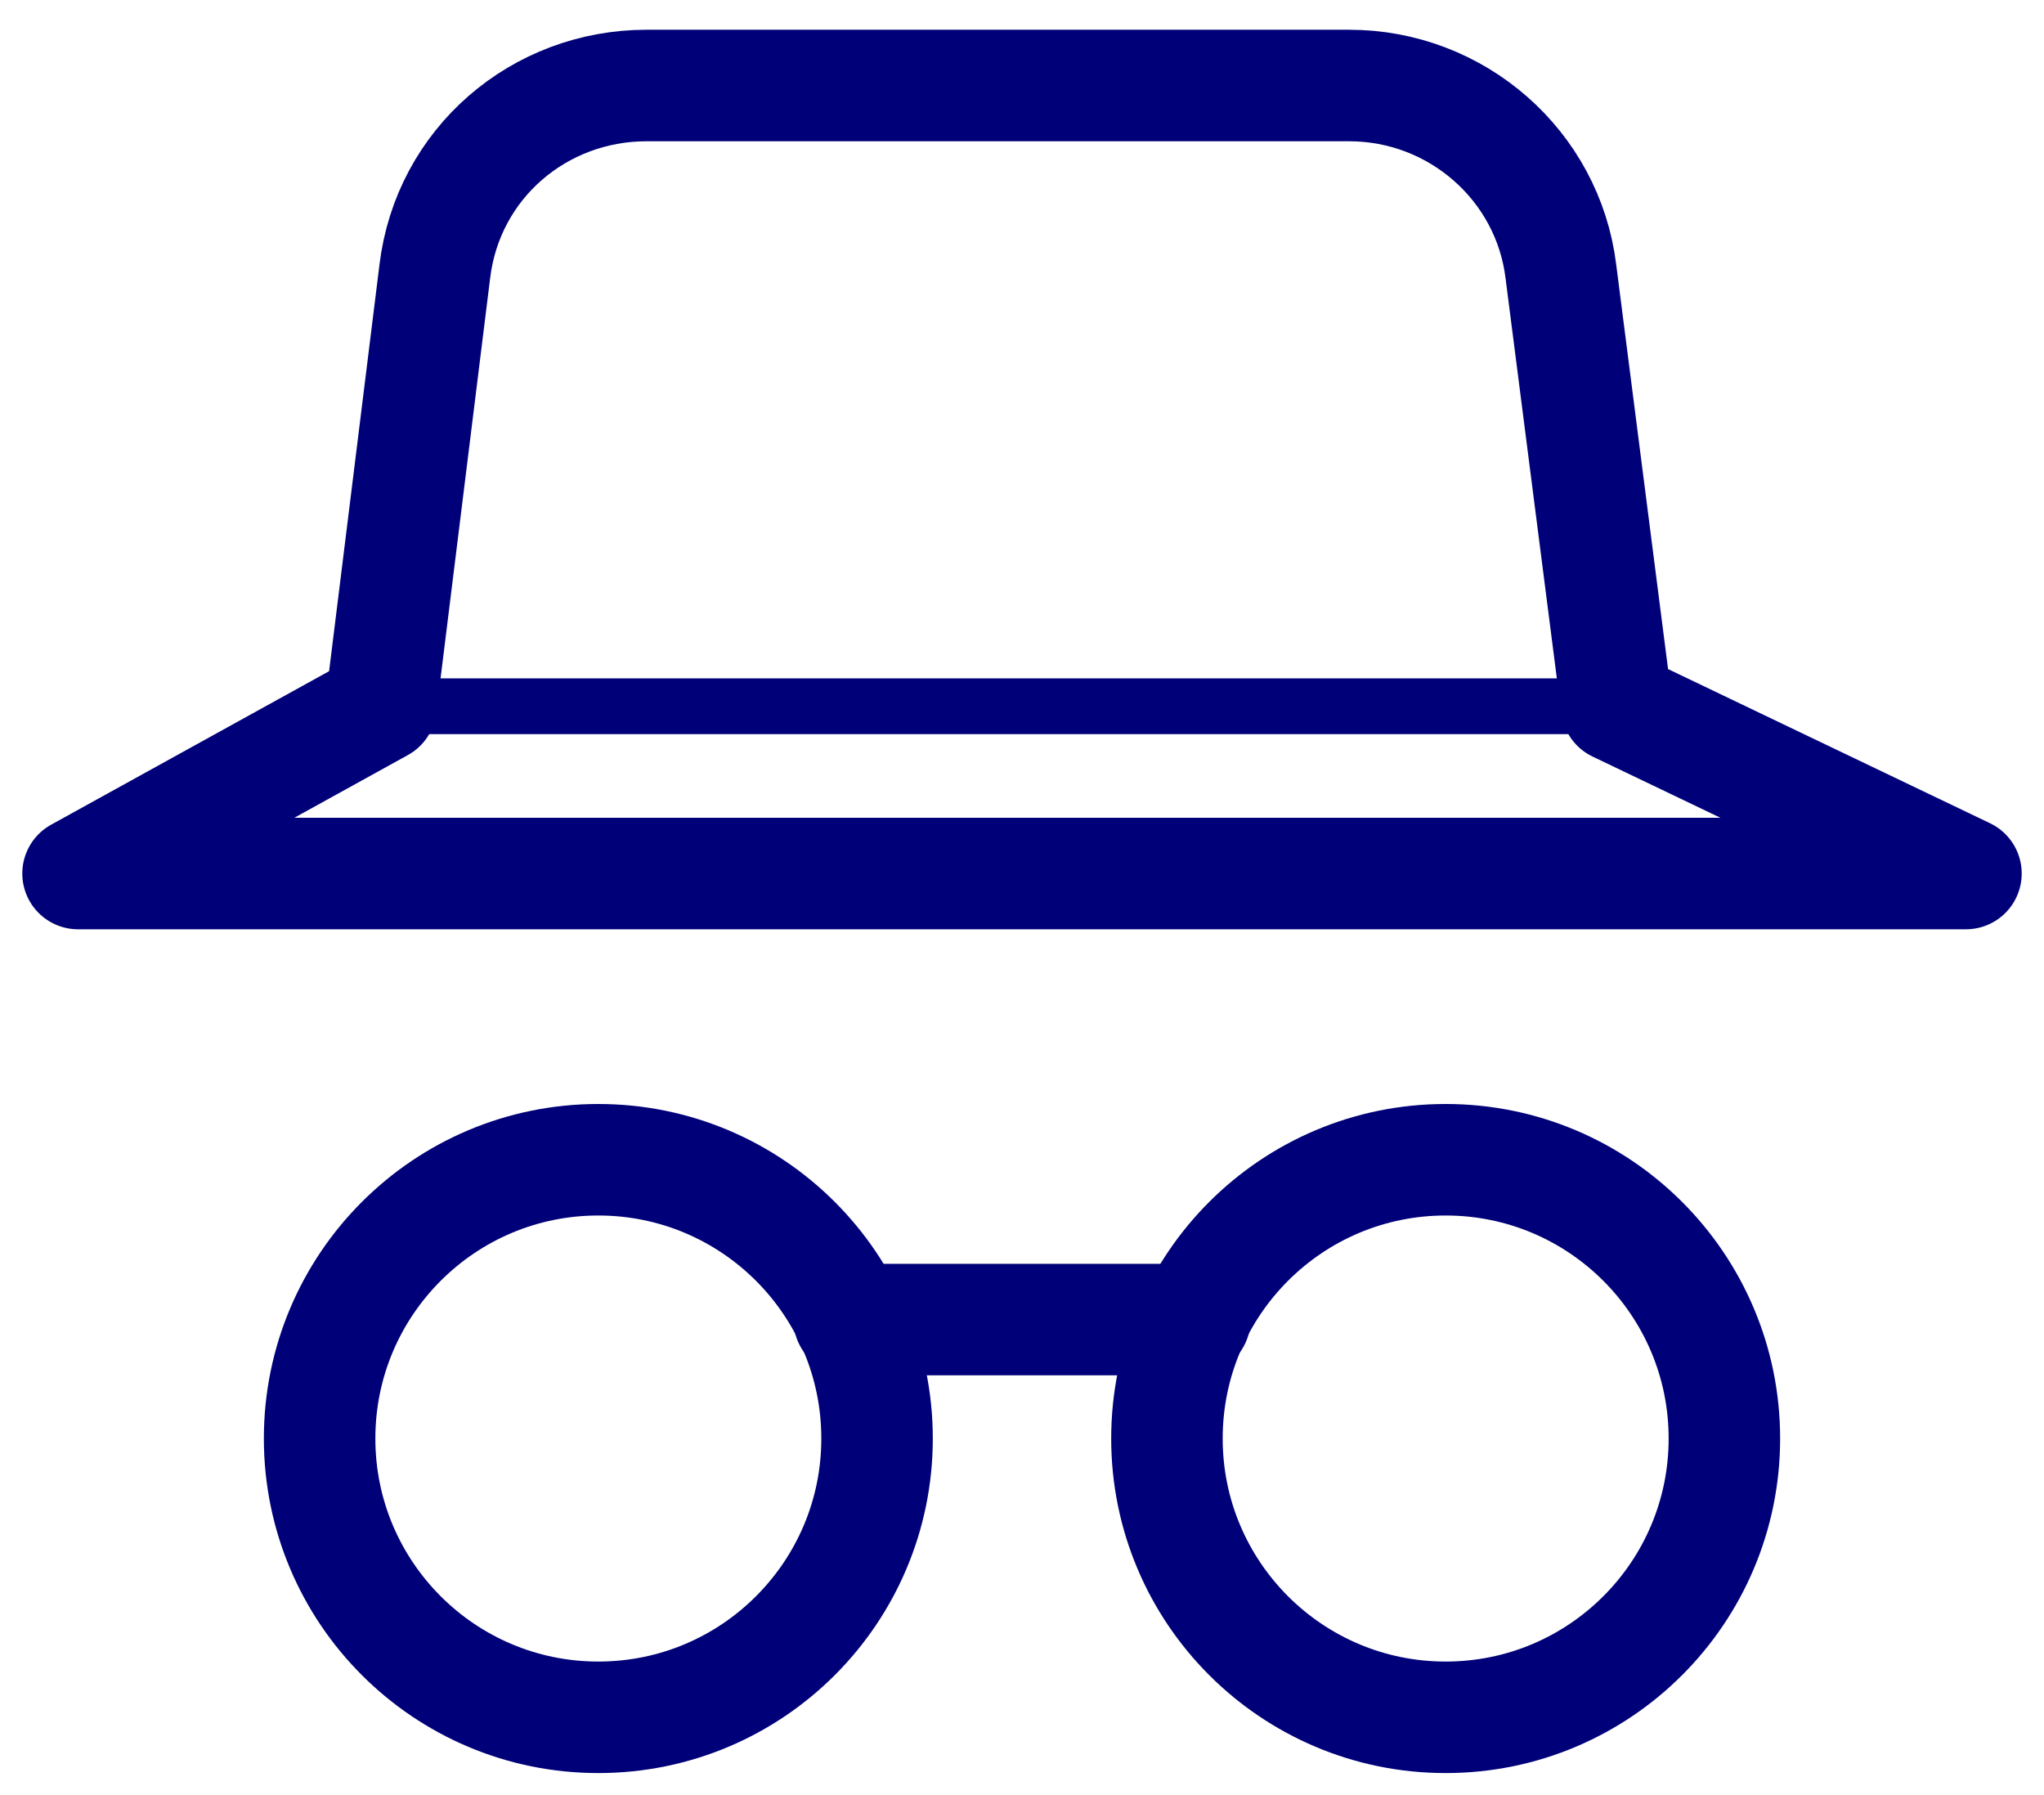
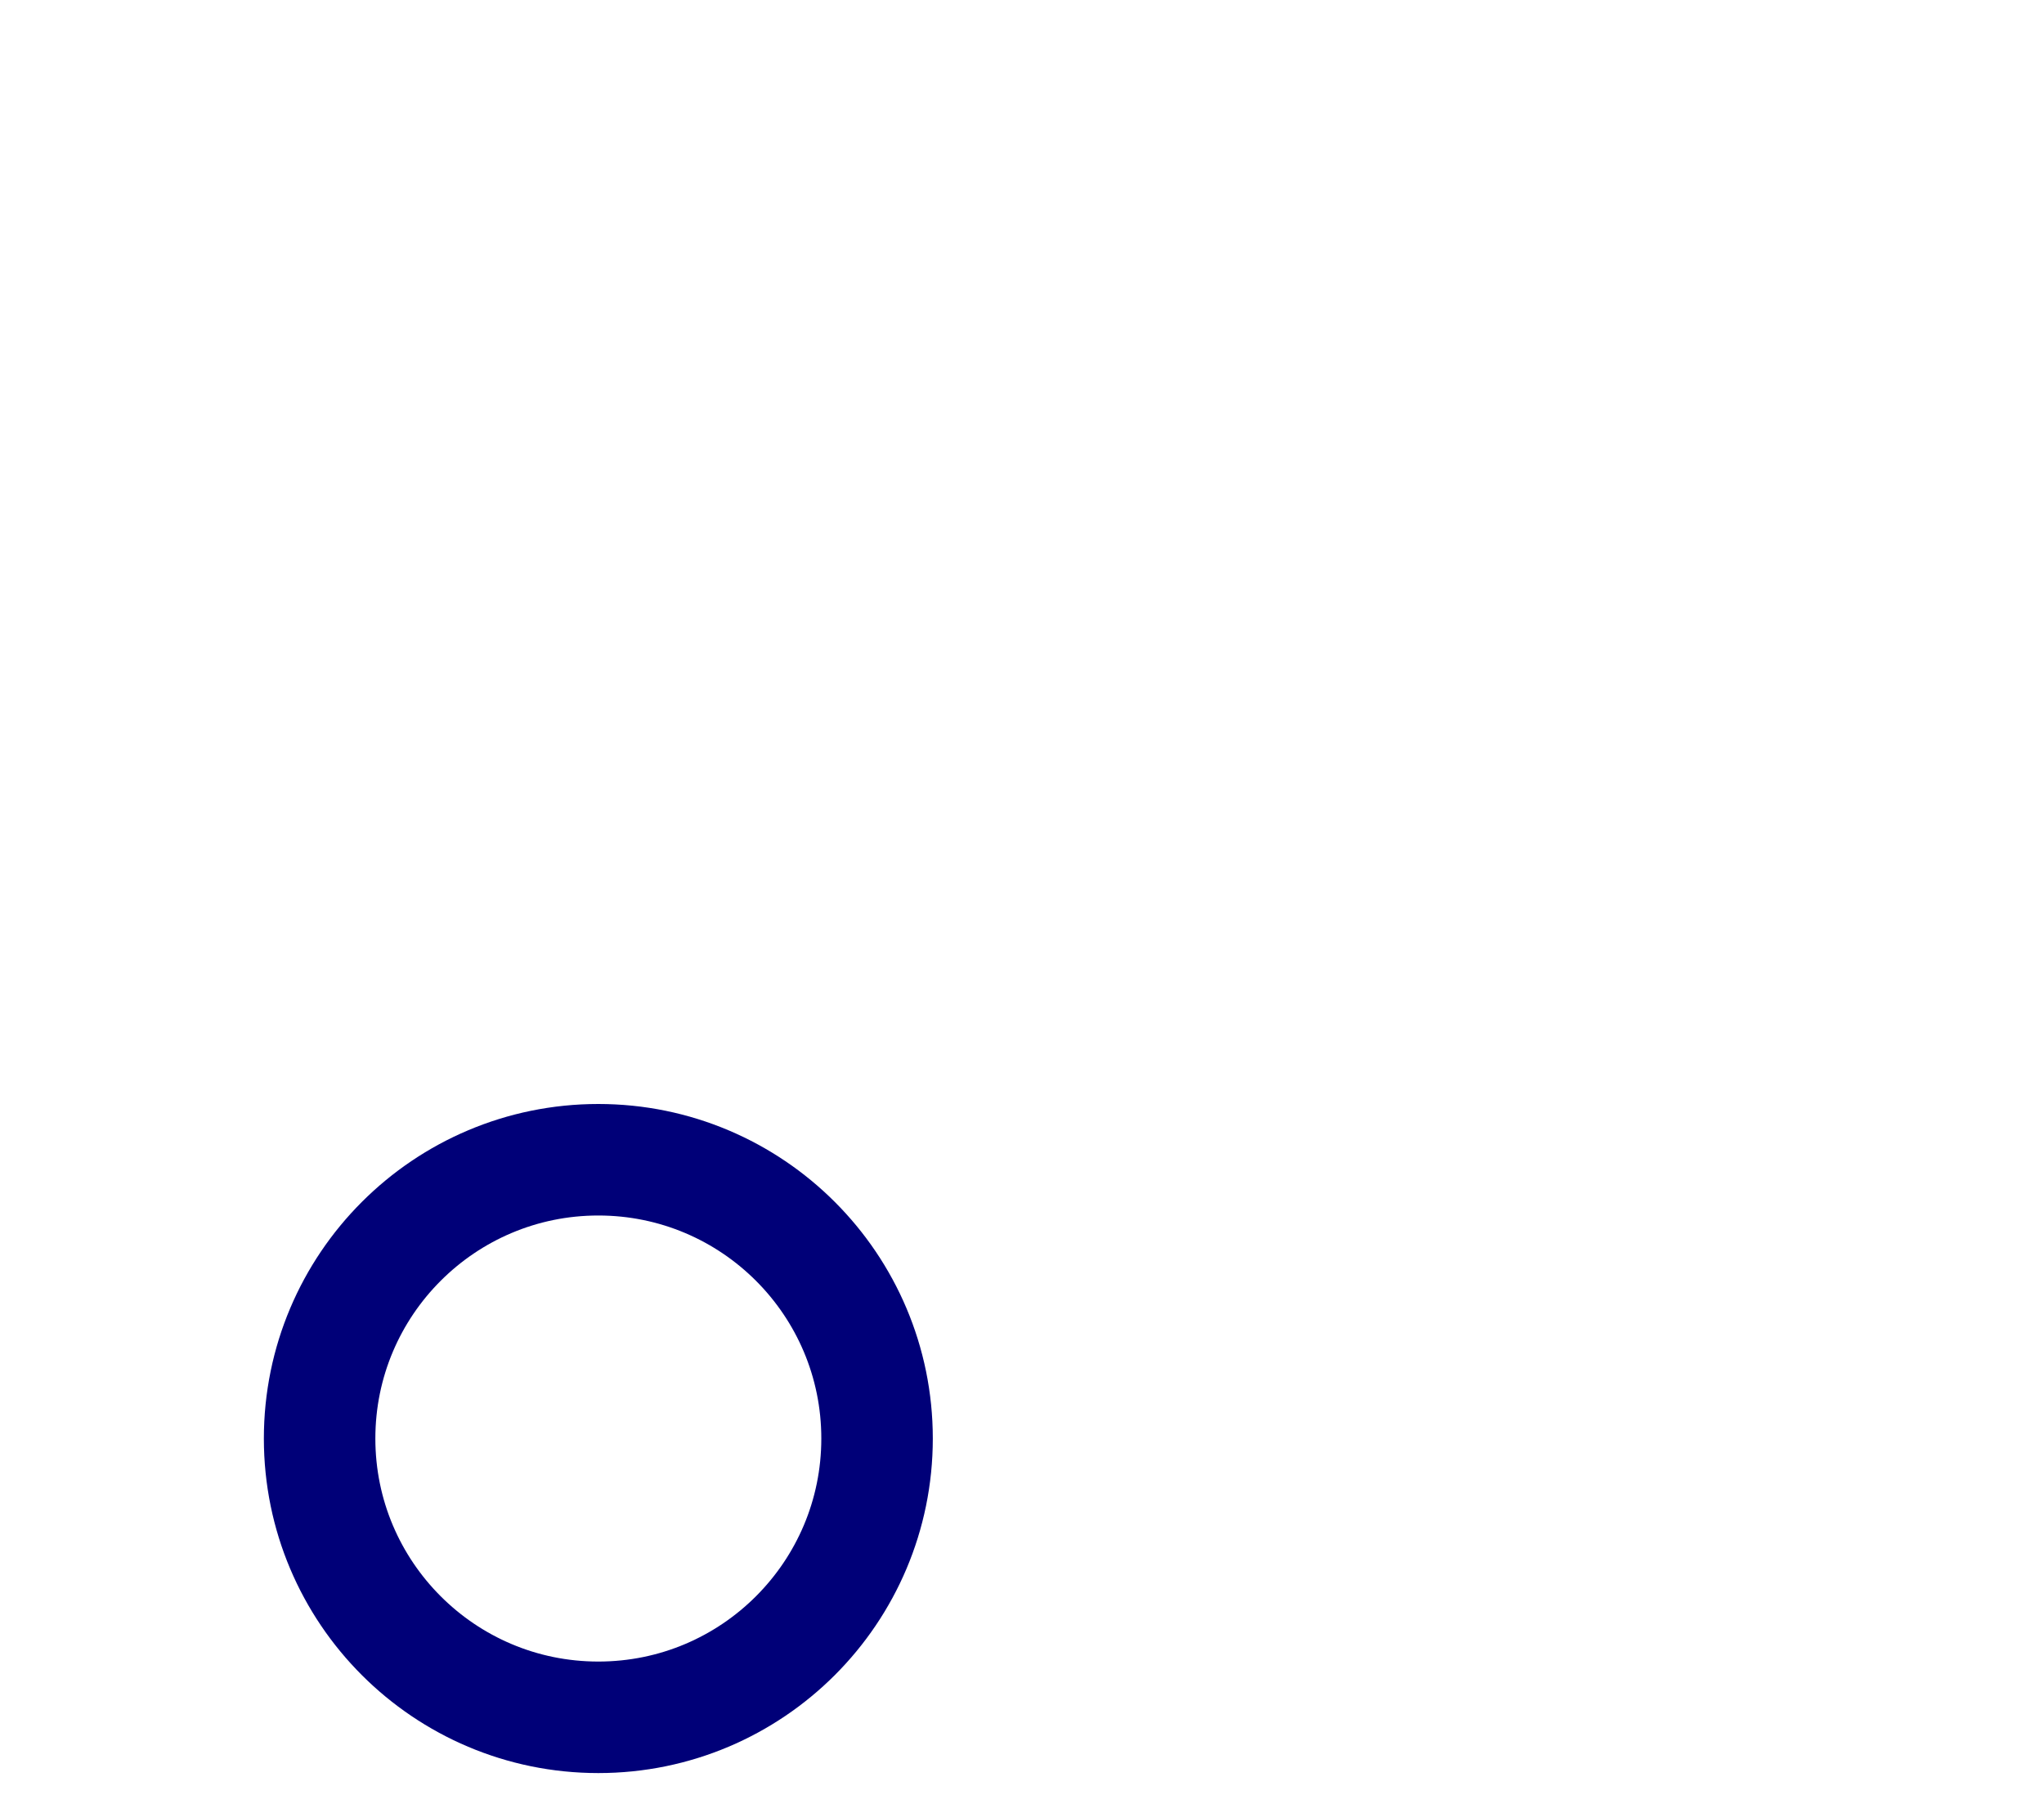
<svg xmlns="http://www.w3.org/2000/svg" version="1.1" id="Capa_1" x="0px" y="0px" width="110px" height="96.6px" viewBox="0 0 110 96.6" style="enable-background:new 0 0 110 96.6;" xml:space="preserve">
  <style type="text/css">
	.st0{fill:none;stroke:#000078;stroke-width:6;stroke-linecap:round;stroke-linejoin:round;stroke-miterlimit:10;}
	.st1{fill:none;stroke:#000078;stroke-width:3;stroke-miterlimit:10;}
</style>
  <g>
    <circle class="st0" cx="32.2" cy="77.4" r="15" />
-     <circle class="st0" cx="77.8" cy="77.4" r="15" />
-     <line class="st0" x1="45.7" y1="71" x2="64.3" y2="71" />
  </g>
-   <path class="st0" d="M87,38l18.8,9H4.2l16.3-9l2.9-23.4c0.7-5.8,5.6-10,11.4-10h37.8c5.8,0,10.7,4.3,11.4,10L87,38z" />
-   <line class="st1" x1="20.5" y1="38" x2="87" y2="38" />
</svg>